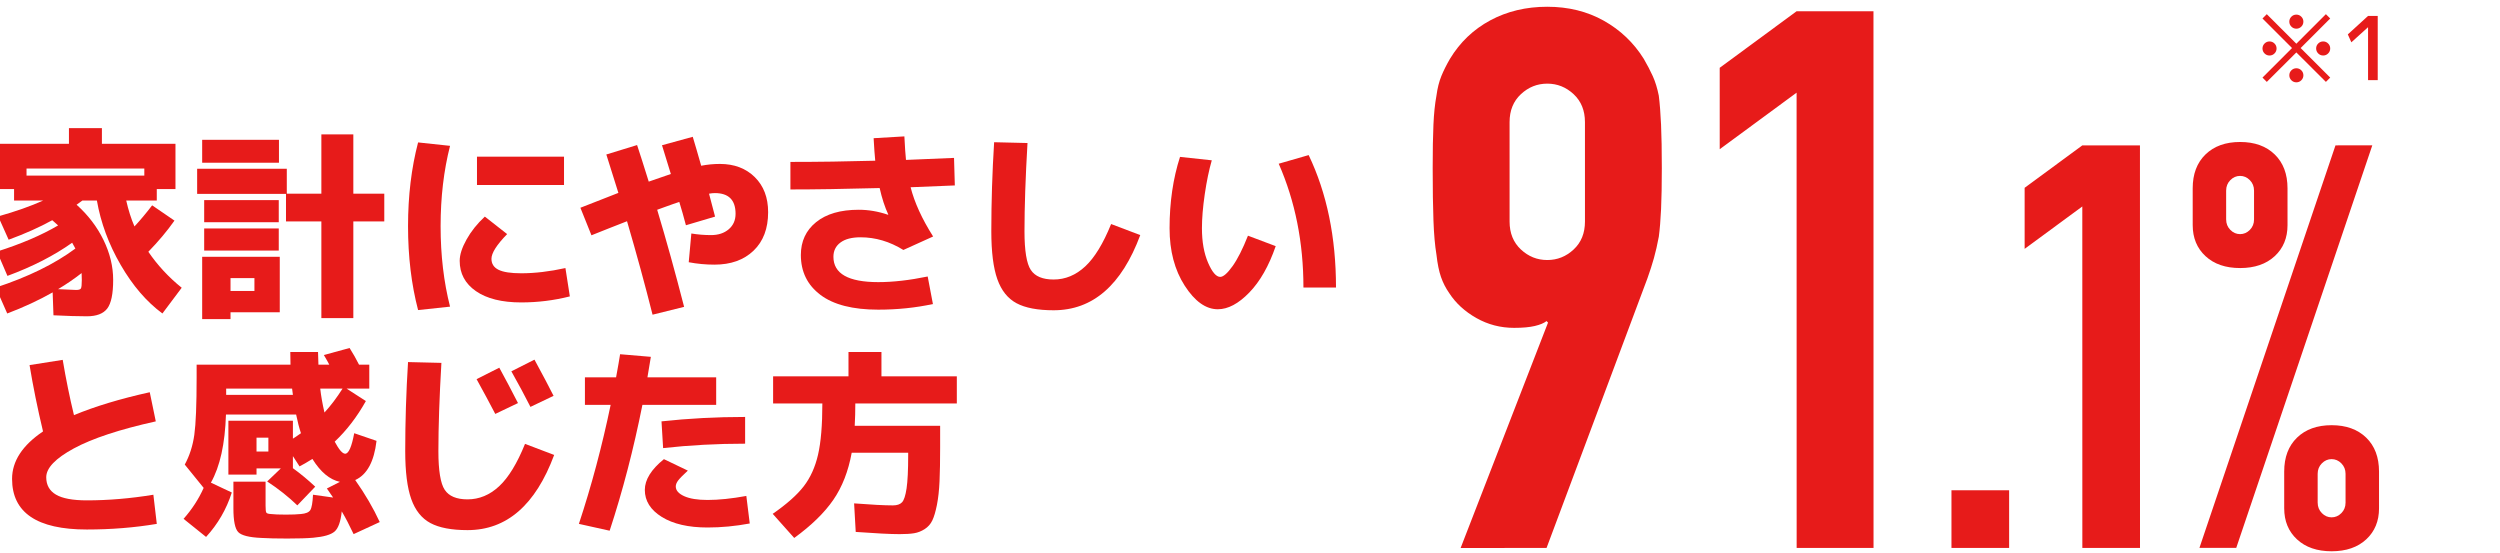
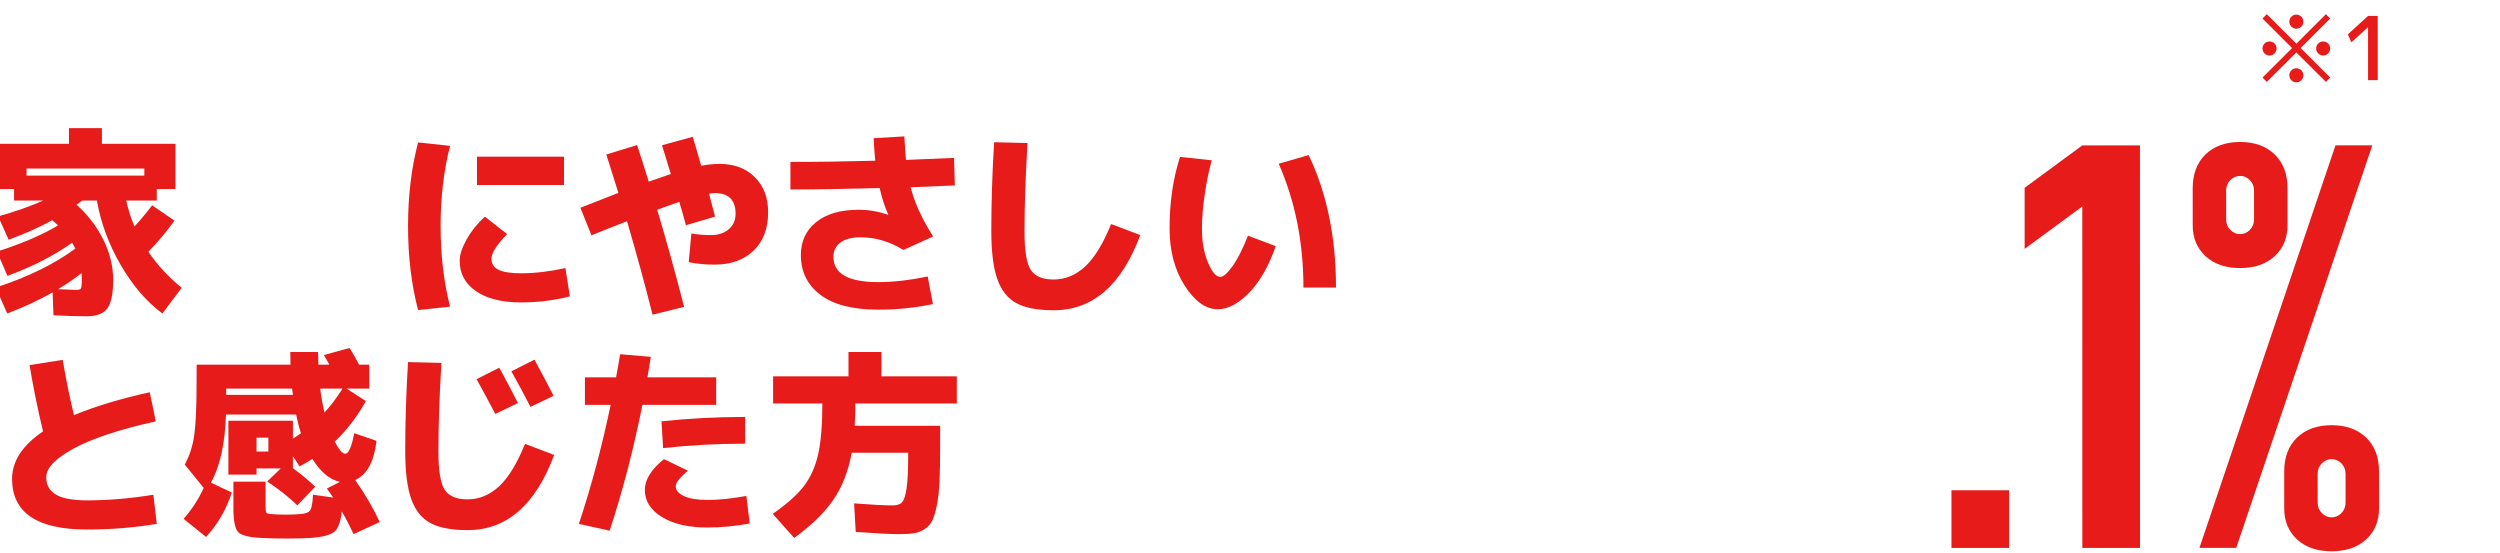
<svg xmlns="http://www.w3.org/2000/svg" id="a" viewBox="0 0 398 88">
  <path d="M370.968,2.942l-4.704,4.705,4.705,4.703-.686.686-4.705-4.689-4.704,4.691-.686-.686,4.704-4.705-4.705-4.704.686-.686,4.705,4.704,4.704-4.705.686.685ZM362.1,6.927c.219.219.329.483.329.791s-.11.572-.329.791-.483.329-.791.329-.572-.109-.791-.329c-.219-.219-.329-.483-.329-.791,0-.308.11-.571.329-.791.219-.219.483-.329.791-.329s.572.11.791.329ZM366.369,2.656c.219.219.329.483.329.791,0,.308-.11.572-.329.791s-.483.329-.791.329-.572-.109-.791-.329c-.219-.219-.329-.483-.329-.791,0-.308.11-.571.329-.791.219-.219.483-.329.791-.329s.572.11.791.329ZM366.37,11.196c.219.219.329.483.329.791,0,.308-.11.572-.329.791s-.483.329-.791.329-.572-.11-.791-.329-.329-.483-.329-.791c0-.308.11-.571.329-.791.219-.219.483-.329.791-.329s.572.11.791.329ZM370.64,6.926c.219.219.329.483.329.791,0,.308-.11.572-.329.791s-.483.329-.791.329-.572-.11-.791-.329-.329-.483-.329-.791.11-.571.329-.791c.219-.219.483-.329.791-.329s.572.11.791.329Z" style="fill:#e71b1a; stroke-width:0px;" />
  <path d="M376.995,12.756l-.001-8.4h-.028l-2.632,2.38-.56-1.26,3.22-2.94,1.54-.001.001,10.22h-1.54Z" style="fill:#e71b1a; stroke-width:0px;" />
  <path d="M23.616,40.081c1.472,2.155,3.242,4.064,5.312,5.728l-3.072,4.096c-2.518-1.856-4.731-4.432-6.64-7.728-1.91-3.296-3.174-6.715-3.792-10.256h-2.304c-.192.15-.501.373-.928.672,1.835,1.643,3.264,3.515,4.288,5.616,1.024,2.102,1.536,4.219,1.536,6.352,0,2.219-.315,3.739-.944,4.56-.63.821-1.712,1.232-3.248,1.232-1.408,0-3.179-.053-5.312-.16l-.128-3.648c-2.176,1.237-4.587,2.357-7.232,3.36l-1.824-4.128c5.141-1.685,9.365-3.755,12.672-6.208-.149-.299-.32-.608-.512-.928-2.88,2.048-6.315,3.808-10.304,5.28l-1.664-3.872c3.84-1.216,7.082-2.603,9.728-4.16-.107-.106-.283-.267-.528-.48-.246-.213-.379-.331-.4-.352-2.006,1.109-4.32,2.144-6.944,3.104l-1.664-3.712c2.795-.789,5.184-1.632,7.168-2.528H2.24v-1.824H-.736v-7.2h11.712v-2.496h5.248v2.496h11.712v7.2h-2.976v1.824h-4.864c.341,1.515.778,2.891,1.312,4.128.896-.96,1.835-2.08,2.816-3.36l3.552,2.432c-1.173,1.664-2.56,3.317-4.16,4.96ZM22.976,26.834H4.224v1.12h18.752v-1.12ZM12.992,43.474c-1.174.917-2.421,1.771-3.744,2.56l2.88.128c.405,0,.656-.08.752-.24.096-.16.144-.613.144-1.36,0-.49-.011-.853-.032-1.088Z" style="fill:#e71b1a; stroke-width:0px;" />
-   <path d="M31.386,30.866v-4h14.272v3.968h5.504v-9.44h5.088v9.44h4.928v4.416h-4.928v15.392h-5.088v-15.392h-5.632v-4.384h-14.144ZM32.186,25.906v-3.648h12.224v3.648h-12.224ZM36.698,49.713v1.088h-4.512v-9.92h12.352v8.832h-7.84ZM32.506,35.377v-3.52h11.872v3.52h-11.872ZM32.506,39.89v-3.52h11.872v3.52h-11.872ZM36.698,46.322h3.808v-2.048h-3.808v2.048Z" style="fill:#e71b1a; stroke-width:0px;" />
  <path d="M71.648,23.218c-1.003,3.925-1.504,8.192-1.504,12.8s.501,8.875,1.504,12.8l-5.088.544c-1.067-4.075-1.6-8.523-1.6-13.344s.533-9.269,1.6-13.344l5.088.544ZM90.016,42.674l.704,4.512c-2.518.64-5.099.96-7.744.96-3.072,0-5.472-.597-7.2-1.792-1.728-1.194-2.592-2.805-2.592-4.832,0-.96.362-2.09,1.088-3.392.725-1.301,1.696-2.517,2.912-3.648l3.552,2.784c-1.664,1.707-2.496,3.019-2.496,3.936,0,.79.373,1.371,1.12,1.744.747.373,1.952.56,3.616.56,2.176,0,4.522-.277,7.04-.832ZM75.936,29.457v-4.512h13.856v4.512h-13.856Z" style="fill:#e71b1a; stroke-width:0px;" />
  <path d="M105.389,23.122l4.896-1.344c.085.277.288.96.608,2.048.32,1.088.565,1.941.736,2.56.981-.192,1.973-.288,2.976-.288,2.283,0,4.133.699,5.552,2.096,1.419,1.398,2.128,3.259,2.128,5.585,0,2.603-.773,4.646-2.32,6.128-1.547,1.483-3.622,2.224-6.224,2.224-1.387,0-2.752-.128-4.096-.384l.416-4.576c1.024.171,2.069.256,3.136.256,1.152,0,2.091-.309,2.816-.928.725-.619,1.088-1.44,1.088-2.464,0-2.197-1.099-3.296-3.296-3.296-.278,0-.587.032-.928.096.341,1.28.661,2.496.96,3.648l-4.64,1.376c-.341-1.301-.693-2.538-1.056-3.712-.214.064-.544.176-.992.336-.448.16-.88.315-1.296.464s-.827.299-1.232.448c1.45,4.822,2.88,9.974,4.288,15.456l-5.024,1.248c-1.173-4.672-2.528-9.632-4.064-14.88-.64.235-1.632.624-2.976,1.168-1.344.544-2.24.901-2.688,1.072l-1.76-4.384c.875-.341,2.048-.8,3.52-1.376,1.472-.576,2.314-.907,2.528-.992-1.173-3.754-1.813-5.792-1.92-6.112l4.896-1.504c.427,1.28,1.045,3.222,1.856,5.824,1.195-.426,2.368-.832,3.52-1.216-.64-2.091-1.109-3.616-1.408-4.576Z" style="fill:#e71b1a; stroke-width:0px;" />
  <path d="M141.386,34.193l.032-.032c-.555-1.194-1.014-2.603-1.376-4.224-5.568.149-10.304.224-14.208.224v-4.384c4.458,0,8.96-.065,13.504-.192-.085-.832-.171-2.026-.256-3.584l4.896-.288c.085,1.685.17,2.934.256,3.744,3.413-.128,5.962-.234,7.648-.32l.128,4.384c-3.115.128-5.461.224-7.04.288.619,2.432,1.813,5.045,3.584,7.84l-4.736,2.144c-2.176-1.344-4.448-2.016-6.816-2.016-1.387,0-2.454.277-3.2.832-.747.555-1.12,1.312-1.12,2.272,0,2.688,2.378,4.032,7.136,4.032,2.347,0,4.971-.298,7.872-.896l.832,4.384c-2.773.597-5.675.896-8.704.896-4.053,0-7.12-.784-9.2-2.352-2.08-1.568-3.12-3.685-3.12-6.352,0-2.176.81-3.92,2.432-5.232s3.883-1.968,6.784-1.968c1.557,0,3.115.267,4.672.8Z" style="fill:#e71b1a; stroke-width:0px;" />
  <path d="M158.266,22.642l5.312.128c-.32,5.483-.48,10.165-.48,14.048,0,3.094.336,5.147,1.008,6.16.672,1.014,1.882,1.52,3.632,1.52,1.856,0,3.531-.693,5.024-2.08,1.493-1.386,2.869-3.637,4.128-6.752l4.64,1.76c-2.965,7.979-7.563,11.968-13.792,11.968-2.539,0-4.507-.373-5.904-1.12-1.397-.747-2.416-2.021-3.056-3.824-.64-1.803-.96-4.347-.96-7.632,0-4.672.149-9.397.448-14.176Z" style="fill:#e71b1a; stroke-width:0px;" />
  <path d="M192.916,25.521c-.448,1.558-.822,3.36-1.12,5.408-.299,2.048-.448,3.851-.448,5.408,0,2.155.325,3.984.976,5.488.65,1.504,1.296,2.256,1.936,2.256.491,0,1.141-.565,1.952-1.696.81-1.131,1.632-2.752,2.464-4.864l4.416,1.664c-1.088,3.158-2.491,5.622-4.208,7.392-1.717,1.77-3.387,2.656-5.008,2.656-1.899,0-3.654-1.248-5.264-3.744-1.611-2.496-2.416-5.547-2.416-9.152,0-4.138.555-7.925,1.664-11.36l5.056.544ZM203.571,26.065l4.768-1.376c2.901,6.059,4.352,13.088,4.352,21.088h-5.184c0-7.168-1.312-13.739-3.936-19.712Z" style="fill:#e71b1a; stroke-width:0px;" />
  <path d="M4.704,58.122l5.28-.832c.512,3.051,1.109,5.984,1.792,8.8,3.328-1.386,7.349-2.602,12.065-3.648l.96,4.64c-5.76,1.28-10.107,2.715-13.04,4.304-2.934,1.589-4.4,3.12-4.4,4.592,0,1.238.517,2.16,1.552,2.768,1.035.608,2.672.912,4.912.912,3.413,0,6.944-.299,10.592-.896l.544,4.64c-3.563.597-7.275.896-11.136.896-7.936,0-11.904-2.688-11.904-8.064,0-2.816,1.643-5.333,4.928-7.552-.875-3.669-1.589-7.189-2.144-10.56Z" style="fill:#e71b1a; stroke-width:0px;" />
  <path d="M46.214,56.041h4.416c0,.491.021,1.163.064,2.016h1.728c-.085-.17-.176-.341-.272-.512-.096-.17-.203-.357-.32-.56-.118-.203-.208-.357-.272-.464l4.096-1.12c.555.875,1.056,1.76,1.504,2.656h1.632v3.808h-3.616l3.072,1.984c-1.408,2.518-3.062,4.672-4.96,6.464.682,1.28,1.237,1.92,1.664,1.92.555,0,1.035-1.088,1.44-3.264l3.552,1.216c-.384,3.307-1.515,5.387-3.392,6.24,1.579,2.24,2.88,4.469,3.904,6.688l-4.16,1.92c-.683-1.451-1.312-2.656-1.888-3.616-.171,1.621-.549,2.688-1.136,3.2-.587.512-1.723.842-3.408.992-.939.085-2.315.128-4.128.128-1.707,0-3.083-.032-4.128-.096-1.941-.085-3.168-.395-3.68-.928-.512-.533-.768-1.792-.768-3.776v-4.256h5.12v3.808c0,.597.037.965.112,1.104.074.139.315.219.72.24.512.064,1.312.096,2.4.096,1.002,0,1.803-.032,2.4-.096.768-.064,1.264-.272,1.488-.624s.368-1.168.432-2.448l3.2.448c-.427-.64-.757-1.12-.992-1.44l2.08-1.056c-1.622-.341-3.083-1.557-4.384-3.648-.896.555-1.579.95-2.048,1.184l-1.056-1.632v1.92c1.237.896,2.421,1.877,3.552,2.944l-2.848,2.976c-1.387-1.344-2.987-2.613-4.8-3.808l2.176-2.08h-3.872v.992h-4.48v-8.576h10.272v2.848c.128-.064.555-.352,1.28-.864-.278-.832-.534-1.824-.768-2.976h-11.168c-.15,4.672-.95,8.288-2.4,10.848l3.328,1.568c-.854,2.667-2.219,5.024-4.096,7.072l-3.584-2.88c1.344-1.515,2.41-3.157,3.2-4.928l-3.008-3.712c.768-1.408,1.274-2.986,1.52-4.736.245-1.749.368-4.789.368-9.12v-2.048h14.944c-.021-.448-.032-1.12-.032-2.016ZM46.502,61.866h-10.496v.992h10.624c0-.106-.021-.272-.064-.496-.043-.224-.064-.389-.064-.496ZM40.838,71.882h1.888v-2.208h-1.888v2.208ZM54.534,61.866h-3.552c.128,1.152.352,2.421.672,3.808,1.002-1.088,1.962-2.357,2.88-3.808Z" style="fill:#e71b1a; stroke-width:0px;" />
  <path d="M64.96,57.642l5.312.128c-.32,5.483-.48,10.165-.48,14.048,0,3.094.336,5.147,1.008,6.16.672,1.014,1.883,1.52,3.632,1.52,1.856,0,3.53-.693,5.024-2.08,1.493-1.386,2.869-3.637,4.128-6.752l4.64,1.76c-2.966,7.979-7.563,11.968-13.792,11.968-2.539,0-4.507-.373-5.904-1.12-1.397-.747-2.416-2.021-3.056-3.824-.64-1.803-.96-4.347-.96-7.632,0-4.672.149-9.397.448-14.176ZM82.464,64.169l-3.616,1.728c-.854-1.643-1.846-3.488-2.976-5.536l3.616-1.824c.96,1.75,1.952,3.627,2.976,5.632ZM88.128,63.018l-3.68,1.76c-.896-1.77-1.909-3.659-3.04-5.664l3.68-1.856c1.365,2.517,2.378,4.438,3.04,5.76Z" style="fill:#e71b1a; stroke-width:0px;" />
  <path d="M93.12,64.457v-4.384h4.96c.298-1.621.512-2.848.64-3.68l4.896.416c-.107.726-.288,1.813-.544,3.264h10.944v4.384h-11.744c-1.408,7.061-3.147,13.739-5.216,20.032l-4.896-1.088c2.005-6.058,3.69-12.373,5.056-18.944h-4.096ZM118.816,78.954l.544,4.384c-2.283.427-4.523.64-6.72.64-3.051,0-5.478-.56-7.28-1.68-1.803-1.12-2.704-2.554-2.704-4.304,0-1.621,1.013-3.253,3.04-4.896l3.808,1.824c-.79.726-1.307,1.254-1.552,1.584-.246.331-.368.645-.368.944,0,.619.442,1.131,1.328,1.536.885.405,2.128.608,3.728.608,1.792,0,3.851-.213,6.176-.64ZM118.624,70.634c-4.502,0-8.854.235-13.056.704l-.256-4.256c4.288-.469,8.725-.704,13.312-.704v4.256Z" style="fill:#e71b1a; stroke-width:0px;" />
  <path d="M136.231,84.682l-.256-4.544c2.773.213,4.832.32,6.176.32.661,0,1.147-.165,1.456-.496.309-.331.549-1.066.72-2.208.17-1.141.256-2.906.256-5.296v-.384h-8.992c-.534,2.944-1.51,5.445-2.928,7.504-1.419,2.059-3.494,4.08-6.224,6.064l-3.424-3.84c2.218-1.536,3.861-2.992,4.928-4.368s1.829-3.056,2.288-5.04c.459-1.984.688-4.704.688-8.16h-7.84v-4.32h12v-3.872h5.248v3.872h12v4.32h-16.16c0,1.238-.032,2.422-.096,3.552h13.6v3.424c0,2.155-.032,3.952-.096,5.392s-.203,2.699-.416,3.776c-.213,1.078-.459,1.904-.736,2.48-.277.576-.683,1.035-1.216,1.376s-1.093.56-1.68.656-1.36.144-2.32.144c-1.429,0-3.755-.118-6.976-.352Z" style="fill:#e71b1a; stroke-width:0px;" />
-   <path d="M232.532,87.238l13.915-35.882-.24-.24c-.401.321-1.02.582-1.86.78-.84.201-1.94.3-3.3.3-2.16,0-4.161-.519-6-1.559-1.841-1.039-3.282-2.358-4.32-3.959-.561-.799-1.002-1.659-1.321-2.58-.32-.919-.56-2.1-.72-3.54-.241-1.44-.402-3.259-.481-5.46-.081-2.199-.121-4.98-.121-8.34-.001-2.799.039-5.1.119-6.9.079-1.8.24-3.339.479-4.62.159-1.2.42-2.239.78-3.12.359-.879.819-1.8,1.379-2.76,1.599-2.64,3.738-4.681,6.419-6.121,2.68-1.44,5.7-2.161,9.06-2.161,3.36-.001,6.36.74,9,2.219,2.641,1.48,4.759,3.5,6.361,6.059.559.96,1.039,1.881,1.44,2.76.399.881.72,1.92.96,3.12.16,1.281.28,2.82.36,4.62.079,1.8.121,4.101.121,6.9.001,2.64-.041,4.821-.119,6.54-.081,1.721-.2,3.18-.359,4.38-.24,1.281-.5,2.421-.78,3.42-.281,1.001-.621,2.061-1.02,3.18l-16.074,42.962-13.68.002ZM240.326,35.277c.001,1.841.601,3.32,1.801,4.44,1.2,1.121,2.599,1.68,4.2,1.679,1.6,0,3-.559,4.2-1.681,1.2-1.119,1.8-2.599,1.799-4.44l-.002-15.84c0-1.839-.6-3.319-1.8-4.44-1.2-1.119-2.601-1.68-4.2-1.68-1.601.001-3,.561-4.2,1.681-1.2,1.122-1.8,2.601-1.8,4.44l.002,15.84Z" style="fill:#e71b1a; stroke-width:0px;" />
-   <path d="M286.027,87.232l-.009-72.48-12.239,9.002-.002-12.96,12.239-9.002,12.24-.002.01,85.44-12.24.002Z" style="fill:#e71b1a; stroke-width:0px;" />
-   <path d="M310.674,87.229l-.001-9.18,9.18-.001.001,9.18-9.18.002Z" style="fill:#e71b1a; stroke-width:0px;" />
+   <path d="M310.674,87.229l-.001-9.18,9.18-.001.001,9.18-9.18.002" style="fill:#e71b1a; stroke-width:0px;" />
  <path d="M331.509,87.227l-.006-54.36-9.18,6.752-.001-9.72,9.179-6.751,9.18-.001.008,64.08-9.18.001Z" style="fill:#e71b1a; stroke-width:0px;" />
  <path d="M356.626,42.673c-2.309.001-4.144-.629-5.505-1.889-1.363-1.26-2.043-2.909-2.043-4.95l-.001-5.85c-.001-2.28.679-4.08,2.042-5.4,1.36-1.319,3.196-1.98,5.505-1.98,2.309-.001,4.143.66,5.506,1.98,1.361,1.32,2.042,3.12,2.042,5.399l.001,5.85c.001,2.041-.681,3.69-2.041,4.95-1.363,1.26-3.197,1.89-5.506,1.891ZM350.149,87.224l21.66-64.082,5.86-.001-21.659,64.083-5.861.001ZM356.625,37.273c.591,0,1.11-.225,1.554-.675.443-.45.665-1.004.665-1.665l-.001-4.59c0-.66-.222-1.215-.666-1.665-.445-.45-.963-.675-1.555-.675-.592,0-1.11.225-1.554.675s-.665,1.005-.665,1.665l.001,4.59c0,.661.222,1.215.666,1.665.444.45.962.675,1.554.675ZM371.195,87.762c-2.309,0-4.144-.629-5.506-1.89-1.363-1.26-2.043-2.909-2.043-4.95l-.001-5.85c-.001-2.279.68-4.079,2.042-5.4,1.361-1.319,3.196-1.98,5.505-1.981,2.309,0,4.143.661,5.506,1.98,1.361,1.32,2.042,3.12,2.043,5.4l.001,5.85c.001,2.04-.681,3.69-2.042,4.95-1.362,1.26-3.197,1.89-5.505,1.891ZM368.974,80.022c0,.661.223,1.215.666,1.665.444.45.961.675,1.554.675.591-.001,1.11-.225,1.554-.675s.665-1.004.665-1.665l-.001-4.59c0-.66-.222-1.215-.666-1.665-.444-.45-.963-.675-1.554-.675-.593,0-1.11.225-1.554.675-.444.45-.666,1.006-.666,1.665l.001,4.59Z" style="fill:#e71b1a; stroke-width:0px;" />
</svg>